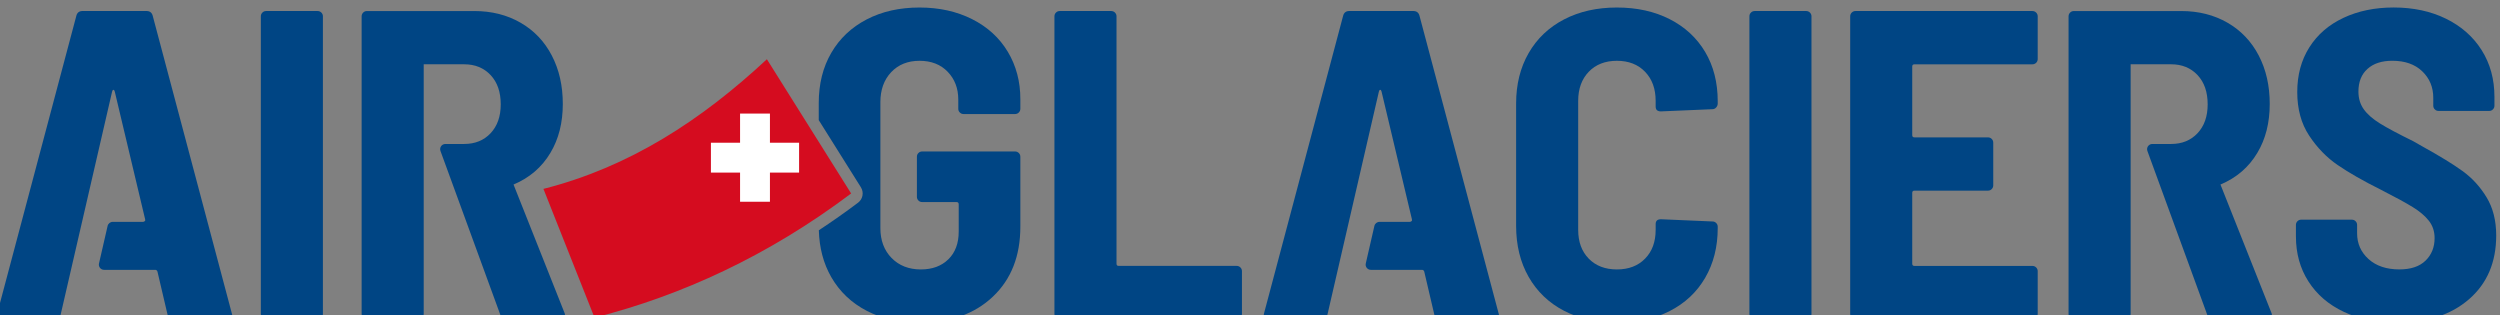
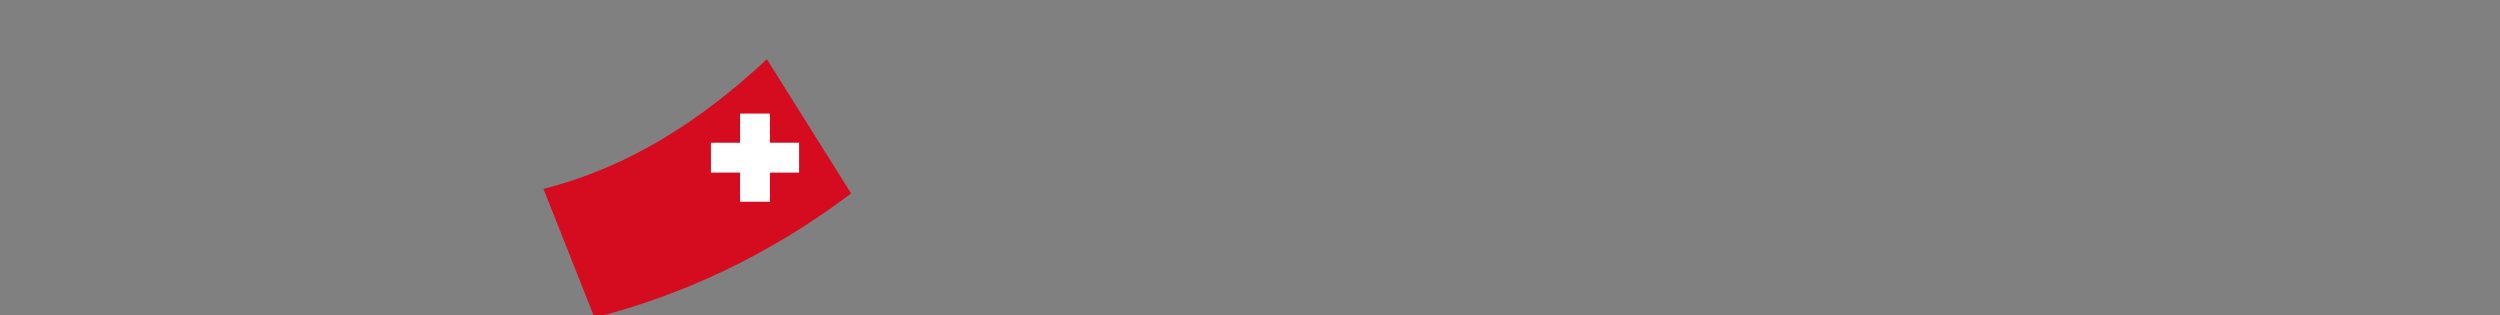
<svg xmlns="http://www.w3.org/2000/svg" xmlns:ns1="http://www.inkscape.org/namespaces/inkscape" xmlns:ns2="http://sodipodi.sourceforge.net/DTD/sodipodi-0.dtd" width="105.833mm" height="13.348mm" viewBox="0 0 105.833 13.348" version="1.1" id="svg1255" ns1:version="1.2.2 (b0a84865, 2022-12-01)" ns2:docname="Logo Air Glaciers.svg">
  <rect x="0" y="0" width="105.833" height="13.348" fill="#808080" stroke="none" />
  <ns2:namedview id="namedview1257" pagecolor="#ffffff" bordercolor="#666666" borderopacity="1.0" ns1:showpageshadow="2" ns1:pageopacity="0.0" ns1:pagecheckerboard="0" ns1:deskcolor="#d1d1d1" ns1:document-units="mm" showgrid="false" ns1:zoom="0.60212898" ns1:cx="-54.805533" ns1:cy="-36.537022" ns1:window-width="1440" ns1:window-height="456" ns1:window-x="0" ns1:window-y="25" ns1:window-maximized="0" ns1:current-layer="layer1" />
  <defs id="defs1252">
    <clipPath clipPathUnits="userSpaceOnUse" id="clipPath398">
      <path d="M 0,0 H 595.276 V 841.89 H 0 Z" id="path396" />
    </clipPath>
    <clipPath clipPathUnits="userSpaceOnUse" id="clipPath414">
-       <path d="M 0,0 H 595.276 V 841.89 H 0 Z" id="path412" />
-     </clipPath>
+       </clipPath>
  </defs>
  <g ns1:label="Calque 1" ns1:groupmode="layer" id="layer1" transform="translate(-101.49,-95.1)">
    <g id="g392" transform="matrix(1.306,0,0,-1.306,-312.815,1112.39)">
      <g id="g394" clip-path="url(#clipPath398)">
        <g id="g400" transform="translate(336.502,768.642)">
          <path d="M 0,0 C 0.018,0.004 0.034,0.006 0.052,0.011 2.8,0.714 5.613,1.986 8.319,4.023 L 5.588,8.374 C 3.452,6.385 1.126,4.878 -1.655,4.171 Z" style="fill:#d50c1f;fill-opacity:1;fill-rule:nonzero;stroke:none" id="path402" />
        </g>
      </g>
    </g>
    <g id="g404" transform="matrix(1.306,0,0,-1.306,135.318,101.142)">
      <path d="M 0,0 H -0.945 V 0.945 H -1.913 V 0 h -0.945 v -0.968 h 0.945 v -0.945 h 0.968 v 0.945 H 0 Z" style="fill:#ffffff;fill-opacity:1;fill-rule:nonzero;stroke:none" id="path406" />
    </g>
    <g id="g408" transform="matrix(1.306,0,0,-1.306,-312.815,1112.39)">
      <g id="g410" clip-path="url(#clipPath414)">
        <g id="g416" transform="translate(367.931,768.861)">
-           <path d="M 0,0 C -0.495,0.257 -0.877,0.623 -1.149,1.099 -1.42,1.574 -1.555,2.126 -1.555,2.754 V 6.72 c 0,0.619 0.135,1.163 0.406,1.634 C -0.877,8.825 -0.495,9.189 0,9.446 0.495,9.703 1.065,9.831 1.712,9.831 2.359,9.831 2.93,9.705 3.424,9.453 3.919,9.201 4.302,8.846 4.573,8.39 4.844,7.933 4.98,7.401 4.98,6.792 V 6.72 C 4.98,6.673 4.963,6.63 4.93,6.592 4.896,6.554 4.856,6.535 4.809,6.535 L 3.139,6.464 C 3.025,6.464 2.968,6.516 2.968,6.62 V 6.806 C 2.968,7.196 2.854,7.51 2.625,7.748 2.397,7.985 2.093,8.104 1.712,8.104 1.332,8.104 1.027,7.985 0.799,7.748 0.571,7.51 0.457,7.196 0.457,6.806 V 2.625 c 0,-0.39 0.114,-0.701 0.342,-0.934 0.228,-0.233 0.533,-0.35 0.913,-0.35 0.381,0 0.685,0.117 0.913,0.35 0.229,0.233 0.343,0.544 0.343,0.934 v 0.186 c 0,0.104 0.057,0.157 0.171,0.157 L 4.809,2.896 C 4.856,2.896 4.896,2.88 4.93,2.846 4.963,2.813 4.98,2.773 4.98,2.725 V 2.682 C 4.98,2.074 4.844,1.536 4.573,1.07 4.302,0.604 3.919,0.245 3.424,-0.007 2.93,-0.259 2.359,-0.385 1.712,-0.385 1.065,-0.385 0.495,-0.257 0,0" style="fill:#004584;fill-opacity:1;fill-rule:nonzero;stroke:none" id="path418" />
-         </g>
+           </g>
        <g id="g420" transform="translate(373.988,768.64)">
          <path d="m 0,0 c -0.034,0.033 -0.05,0.074 -0.05,0.121 v 9.646 c 0,0.047 0.016,0.087 0.05,0.121 0.033,0.033 0.073,0.05 0.121,0.05 h 1.67 c 0.047,0 0.087,-0.017 0.121,-0.05 0.033,-0.034 0.05,-0.074 0.05,-0.121 V 0.121 C 1.962,0.074 1.945,0.033 1.912,0 1.878,-0.034 1.838,-0.05 1.791,-0.05 H 0.121 C 0.073,-0.05 0.033,-0.034 0,0" style="fill:#004584;fill-opacity:1;fill-rule:nonzero;stroke:none" id="path422" />
        </g>
        <g id="g424" transform="translate(383.233,776.901)">
          <path d="m 0,0 c -0.034,-0.033 -0.074,-0.05 -0.122,-0.05 h -3.823 c -0.048,0 -0.072,-0.024 -0.072,-0.071 v -2.226 c 0,-0.048 0.024,-0.071 0.072,-0.071 h 2.383 c 0.047,0 0.087,-0.017 0.121,-0.05 0.033,-0.034 0.05,-0.074 0.05,-0.122 v -1.384 c 0,-0.047 -0.017,-0.088 -0.05,-0.121 -0.034,-0.033 -0.074,-0.05 -0.121,-0.05 h -2.383 c -0.048,0 -0.072,-0.024 -0.072,-0.071 v -2.297 c 0,-0.048 0.024,-0.072 0.072,-0.072 h 3.823 c 0.048,0 0.088,-0.016 0.122,-0.05 0.033,-0.033 0.05,-0.073 0.05,-0.121 V -8.14 c 0,-0.047 -0.017,-0.088 -0.05,-0.121 -0.034,-0.034 -0.074,-0.05 -0.122,-0.05 h -5.735 c -0.048,0 -0.088,0.016 -0.121,0.05 -0.034,0.033 -0.05,0.074 -0.05,0.121 v 9.645 c 0,0.048 0.016,0.088 0.05,0.122 0.033,0.033 0.073,0.05 0.121,0.05 h 5.735 C -0.074,1.677 -0.034,1.66 0,1.627 0.033,1.593 0.05,1.553 0.05,1.505 V 0.122 C 0.05,0.074 0.033,0.033 0,0" style="fill:#004584;fill-opacity:1;fill-rule:nonzero;stroke:none" id="path426" />
        </g>
        <g id="g428" transform="translate(393.208,768.826)">
          <path d="m 0,0 c -0.495,0.233 -0.877,0.561 -1.148,0.985 -0.272,0.423 -0.407,0.91 -0.407,1.462 v 0.371 c 0,0.047 0.016,0.088 0.05,0.122 0.033,0.033 0.073,0.049 0.121,0.049 H 0.257 C 0.304,2.989 0.345,2.973 0.378,2.94 0.412,2.906 0.428,2.865 0.428,2.818 V 2.547 c 0,-0.333 0.124,-0.611 0.371,-0.835 0.247,-0.223 0.58,-0.335 0.999,-0.335 0.371,0 0.654,0.095 0.849,0.285 C 2.842,1.853 2.94,2.095 2.94,2.39 2.94,2.609 2.878,2.797 2.754,2.954 2.63,3.111 2.457,3.258 2.233,3.396 2.01,3.534 1.665,3.722 1.199,3.96 0.628,4.245 0.162,4.511 -0.2,4.759 c -0.361,0.247 -0.67,0.566 -0.927,0.956 -0.257,0.39 -0.385,0.86 -0.385,1.412 0,0.552 0.13,1.035 0.392,1.448 0.262,0.414 0.63,0.733 1.106,0.956 C 0.462,9.755 1.004,9.867 1.613,9.867 2.25,9.867 2.816,9.745 3.31,9.503 3.805,9.26 4.19,8.92 4.466,8.483 4.742,8.045 4.88,7.541 4.88,6.97 V 6.685 C 4.88,6.637 4.863,6.597 4.83,6.564 4.797,6.53 4.756,6.514 4.709,6.514 H 3.068 C 3.02,6.514 2.98,6.53 2.947,6.564 2.913,6.597 2.897,6.637 2.897,6.685 V 6.942 C 2.897,7.284 2.778,7.569 2.54,7.798 2.302,8.026 1.979,8.14 1.57,8.14 1.227,8.14 0.958,8.052 0.764,7.876 0.568,7.7 0.471,7.455 0.471,7.141 0.471,6.923 0.528,6.732 0.642,6.571 0.756,6.409 0.932,6.254 1.17,6.107 1.408,5.959 1.77,5.767 2.254,5.529 l 0.3,-0.171 C 3.106,5.053 3.536,4.789 3.845,4.566 4.155,4.342 4.414,4.06 4.623,3.717 4.832,3.374 4.937,2.961 4.937,2.476 4.937,1.61 4.644,0.923 4.06,0.414 3.474,-0.095 2.697,-0.35 1.726,-0.35 1.07,-0.35 0.495,-0.233 0,0" style="fill:#004584;fill-opacity:1;fill-rule:nonzero;stroke:none" id="path430" />
        </g>
        <g id="g432" transform="translate(351.461,768.64)">
          <path d="m 0,0 c -0.034,0.033 -0.05,0.074 -0.05,0.121 v 9.646 c 0,0.047 0.016,0.087 0.05,0.121 0.033,0.033 0.073,0.05 0.121,0.05 h 1.67 c 0.047,0 0.087,-0.017 0.121,-0.05 0.033,-0.034 0.05,-0.074 0.05,-0.121 V 1.748 C 1.962,1.7 1.985,1.677 2.033,1.677 h 3.824 c 0.048,0 0.088,-0.017 0.121,-0.05 0.034,-0.034 0.05,-0.074 0.05,-0.122 V 0.121 C 6.028,0.074 6.012,0.033 5.978,0 5.945,-0.034 5.905,-0.05 5.857,-0.05 H 0.121 C 0.073,-0.05 0.033,-0.034 0,0" style="fill:#004584;fill-opacity:1;fill-rule:nonzero;stroke:none" id="path434" />
        </g>
        <g id="g436" transform="translate(390.861,768.79)">
-           <path d="m 0,0 -1.654,4.164 c 0.519,0.218 0.918,0.561 1.197,1.03 0.267,0.447 0.4,0.974 0.4,1.583 0,0.59 -0.119,1.113 -0.357,1.57 -0.238,0.456 -0.575,0.811 -1.013,1.063 -0.438,0.252 -0.937,0.378 -1.498,0.378 h -3.482 c -0.047,0 -0.088,-0.017 -0.121,-0.05 -0.033,-0.033 -0.05,-0.074 -0.05,-0.121 v -9.646 c 0,-0.047 0.017,-0.088 0.05,-0.121 0.033,-0.033 0.074,-0.05 0.121,-0.05 h 1.67 c 0.047,0 0.087,0.017 0.121,0.05 0.033,0.033 0.05,0.074 0.05,0.121 v 8.091 h 1.313 c 0.351,0 0.637,-0.117 0.856,-0.35 0.219,-0.233 0.328,-0.549 0.328,-0.949 0,-0.39 -0.109,-0.701 -0.328,-0.935 C -2.616,5.595 -2.902,5.479 -3.253,5.479 h -0.61 c -0.118,0 -0.2,-0.117 -0.159,-0.228 l 1.907,-5.22 h -10e-4 l 0.033,-0.088 C -2.055,-0.152 -1.988,-0.2 -1.884,-0.2 h 1.741 c 0.105,0 0.157,0.043 0.157,0.129 C 0.014,-0.043 0.009,-0.019 0,0" style="fill:#004584;fill-opacity:1;fill-rule:nonzero;stroke:none" id="path438" />
+           <path d="m 0,0 -1.654,4.164 c 0.519,0.218 0.918,0.561 1.197,1.03 0.267,0.447 0.4,0.974 0.4,1.583 0,0.59 -0.119,1.113 -0.357,1.57 -0.238,0.456 -0.575,0.811 -1.013,1.063 -0.438,0.252 -0.937,0.378 -1.498,0.378 h -3.482 c -0.047,0 -0.088,-0.017 -0.121,-0.05 -0.033,-0.033 -0.05,-0.074 -0.05,-0.121 v -9.646 c 0,-0.047 0.017,-0.088 0.05,-0.121 0.033,-0.033 0.074,-0.05 0.121,-0.05 h 1.67 c 0.047,0 0.087,0.017 0.121,0.05 0.033,0.033 0.05,0.074 0.05,0.121 v 8.091 h 1.313 C -2.616,5.595 -2.902,5.479 -3.253,5.479 h -0.61 c -0.118,0 -0.2,-0.117 -0.159,-0.228 l 1.907,-5.22 h -10e-4 l 0.033,-0.088 C -2.055,-0.152 -1.988,-0.2 -1.884,-0.2 h 1.741 c 0.105,0 0.157,0.043 0.157,0.129 C 0.014,-0.043 0.009,-0.019 0,0" style="fill:#004584;fill-opacity:1;fill-rule:nonzero;stroke:none" id="path438" />
        </g>
        <g id="g440" transform="translate(365.809,768.776)">
          <path d="m 0,0 -2.568,9.66 c -0.029,0.095 -0.095,0.143 -0.2,0.143 h -2.069 c -0.105,0 -0.171,-0.048 -0.2,-0.143 L -7.605,0 c -0.029,-0.124 0.019,-0.185 0.142,-0.185 h 1.727 c 0.095,0 0.157,0.047 0.186,0.142 l 0.062,0.268 v 0 l 1.607,6.966 c 0.009,0.038 0.023,0.057 0.043,0.057 0.019,0 0.033,-0.019 0.043,-0.057 L -2.811,3.054 C -2.802,3.025 -2.806,3.004 -2.825,2.99 -2.844,2.975 -2.863,2.968 -2.882,2.968 h -0.98 c -0.079,0 -0.148,-0.055 -0.165,-0.132 L -4.306,1.62 C -4.331,1.514 -4.25,1.413 -4.141,1.413 h 1.658 c 0.034,0 0.064,-0.024 0.072,-0.057 l 0.328,-1.399 c 0.028,-0.095 0.095,-0.142 0.2,-0.142 h 1.74 c 0.105,0 0.157,0.042 0.157,0.128 z" style="fill:#004584;fill-opacity:1;fill-rule:nonzero;stroke:none" id="path442" />
        </g>
        <g id="g444" transform="translate(348.344,775.289)">
          <path d="m 0,0 c 0.033,-0.033 0.073,-0.05 0.121,-0.05 h 1.67 c 0.047,0 0.087,0.017 0.121,0.05 0.033,0.033 0.05,0.074 0.05,0.121 V 0.435 C 1.962,1.006 1.826,1.517 1.555,1.969 1.284,2.421 0.899,2.773 0.4,3.025 -0.1,3.277 -0.668,3.403 -1.306,3.403 -1.953,3.403 -2.523,3.275 -3.018,3.018 -3.513,2.761 -3.895,2.4 -4.167,1.933 -4.438,1.467 -4.573,0.925 -4.573,0.307 v -0.554 l 1.367,-2.178 c 0.103,-0.165 0.063,-0.381 -0.092,-0.498 -0.417,-0.314 -0.842,-0.611 -1.272,-0.895 0.016,-0.571 0.15,-1.077 0.403,-1.518 0.272,-0.471 0.654,-0.835 1.149,-1.092 0.495,-0.257 1.065,-0.385 1.712,-0.385 0.989,0 1.781,0.28 2.376,0.842 0.594,0.561 0.892,1.317 0.892,2.269 v 2.268 c 0,0.048 -0.017,0.088 -0.05,0.121 -0.034,0.033 -0.074,0.05 -0.121,0.05 H -1.22 c -0.048,0 -0.088,-0.017 -0.122,-0.05 -0.033,-0.033 -0.049,-0.073 -0.049,-0.121 v -1.298 c 0,-0.048 0.016,-0.088 0.049,-0.121 0.034,-0.034 0.074,-0.05 0.122,-0.05 h 1.113 c 0.047,0 0.071,-0.025 0.071,-0.072 v -0.884 c 0,-0.381 -0.112,-0.681 -0.335,-0.899 -0.224,-0.219 -0.521,-0.329 -0.892,-0.329 -0.39,0 -0.706,0.124 -0.949,0.371 -0.242,0.248 -0.363,0.571 -0.363,0.97 v 4.081 c 0,0.4 0.116,0.723 0.349,0.971 0.233,0.247 0.54,0.37 0.92,0.37 0.381,0 0.685,-0.119 0.913,-0.356 0.229,-0.238 0.343,-0.538 0.343,-0.899 v -0.3 C -0.05,0.074 -0.034,0.033 0,0" style="fill:#004584;fill-opacity:1;fill-rule:nonzero;stroke:none" id="path446" />
        </g>
        <g id="g448" transform="translate(325.737,768.64)">
-           <path d="m 0,0 c -0.034,0.033 -0.05,0.074 -0.05,0.121 v 9.646 c 0,0.047 0.016,0.087 0.05,0.121 0.033,0.033 0.073,0.05 0.121,0.05 h 1.67 c 0.047,0 0.087,-0.017 0.121,-0.05 0.033,-0.034 0.05,-0.074 0.05,-0.121 V 0.121 C 1.962,0.074 1.945,0.033 1.912,0 1.878,-0.034 1.838,-0.05 1.791,-0.05 H 0.121 C 0.073,-0.05 0.033,-0.034 0,0" style="fill:#004584;fill-opacity:1;fill-rule:nonzero;stroke:none" id="path450" />
-         </g>
+           </g>
        <g id="g452" transform="translate(335.532,768.79)">
          <path d="m 0,0 -1.654,4.164 c 0.519,0.218 0.918,0.561 1.197,1.03 0.267,0.447 0.4,0.974 0.4,1.583 0,0.59 -0.119,1.113 -0.357,1.57 -0.238,0.456 -0.575,0.811 -1.013,1.063 -0.438,0.252 -0.937,0.378 -1.498,0.378 h -3.482 c -0.047,0 -0.088,-0.017 -0.121,-0.05 -0.033,-0.033 -0.05,-0.074 -0.05,-0.121 v -9.646 c 0,-0.047 0.017,-0.088 0.05,-0.121 0.033,-0.033 0.074,-0.05 0.121,-0.05 h 1.67 c 0.047,0 0.087,0.017 0.121,0.05 0.033,0.033 0.05,0.074 0.05,0.121 v 8.091 h 1.313 c 0.351,0 0.637,-0.117 0.856,-0.35 0.219,-0.233 0.328,-0.549 0.328,-0.949 0,-0.39 -0.109,-0.701 -0.328,-0.935 C -2.616,5.595 -2.902,5.479 -3.253,5.479 h -0.61 c -0.118,0 -0.2,-0.117 -0.159,-0.228 l 1.907,-5.22 h -10e-4 l 0.033,-0.088 C -2.055,-0.152 -1.988,-0.2 -1.884,-0.2 h 1.741 c 0.105,0 0.157,0.043 0.157,0.129 C 0.014,-0.043 0.009,-0.019 0,0" style="fill:#004584;fill-opacity:1;fill-rule:nonzero;stroke:none" id="path454" />
        </g>
        <g id="g456" transform="translate(324.747,768.776)">
          <path d="m 0,0 -2.568,9.66 c -0.029,0.095 -0.095,0.143 -0.2,0.143 h -2.069 c -0.105,0 -0.171,-0.048 -0.2,-0.143 L -7.605,0 c -0.029,-0.124 0.019,-0.185 0.142,-0.185 h 1.727 c 0.095,0 0.157,0.047 0.186,0.142 l 0.062,0.268 v 0 l 1.607,6.966 c 0.009,0.038 0.024,0.057 0.043,0.057 0.019,0 0.033,-0.019 0.043,-0.057 L -2.811,3.054 C -2.802,3.025 -2.806,3.004 -2.825,2.99 -2.844,2.975 -2.863,2.968 -2.882,2.968 h -0.98 c -0.079,0 -0.148,-0.055 -0.165,-0.132 L -4.306,1.62 C -4.331,1.514 -4.25,1.413 -4.141,1.413 h 1.658 c 0.034,0 0.064,-0.024 0.072,-0.057 l 0.328,-1.399 c 0.028,-0.095 0.095,-0.142 0.2,-0.142 h 1.74 c 0.105,0 0.157,0.042 0.157,0.128 z" style="fill:#004584;fill-opacity:1;fill-rule:nonzero;stroke:none" id="path458" />
        </g>
      </g>
    </g>
  </g>
</svg>